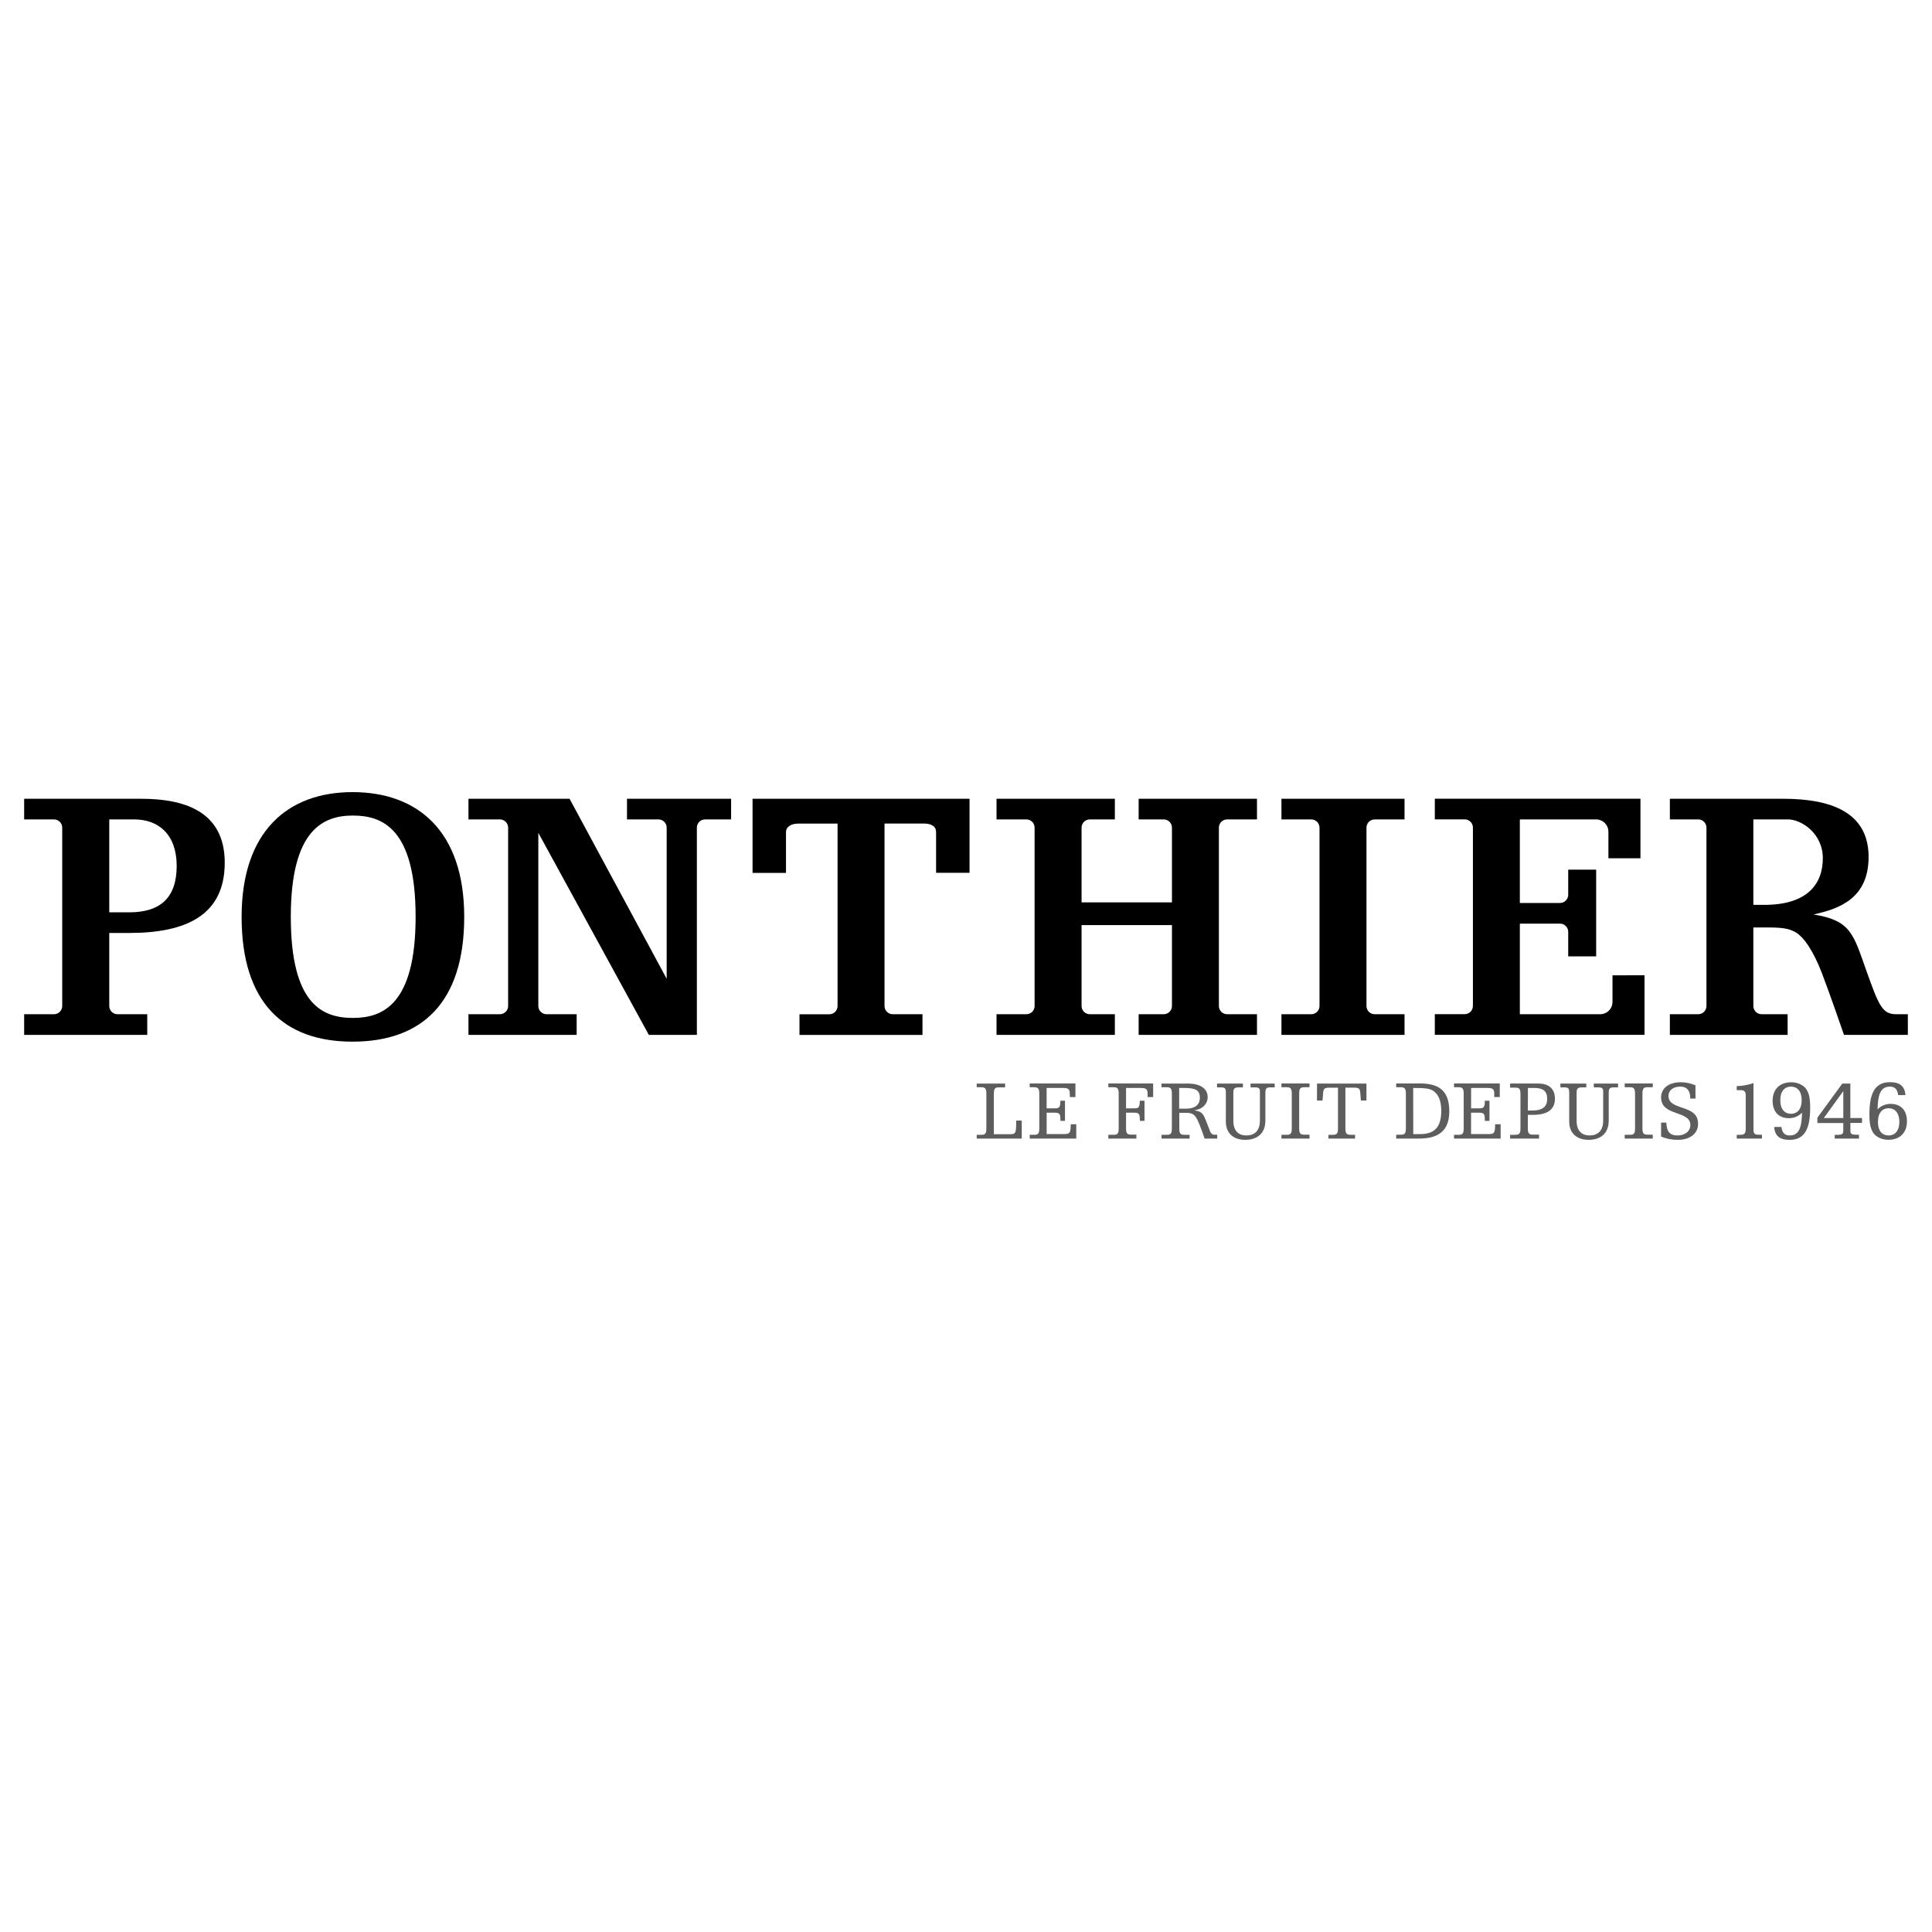
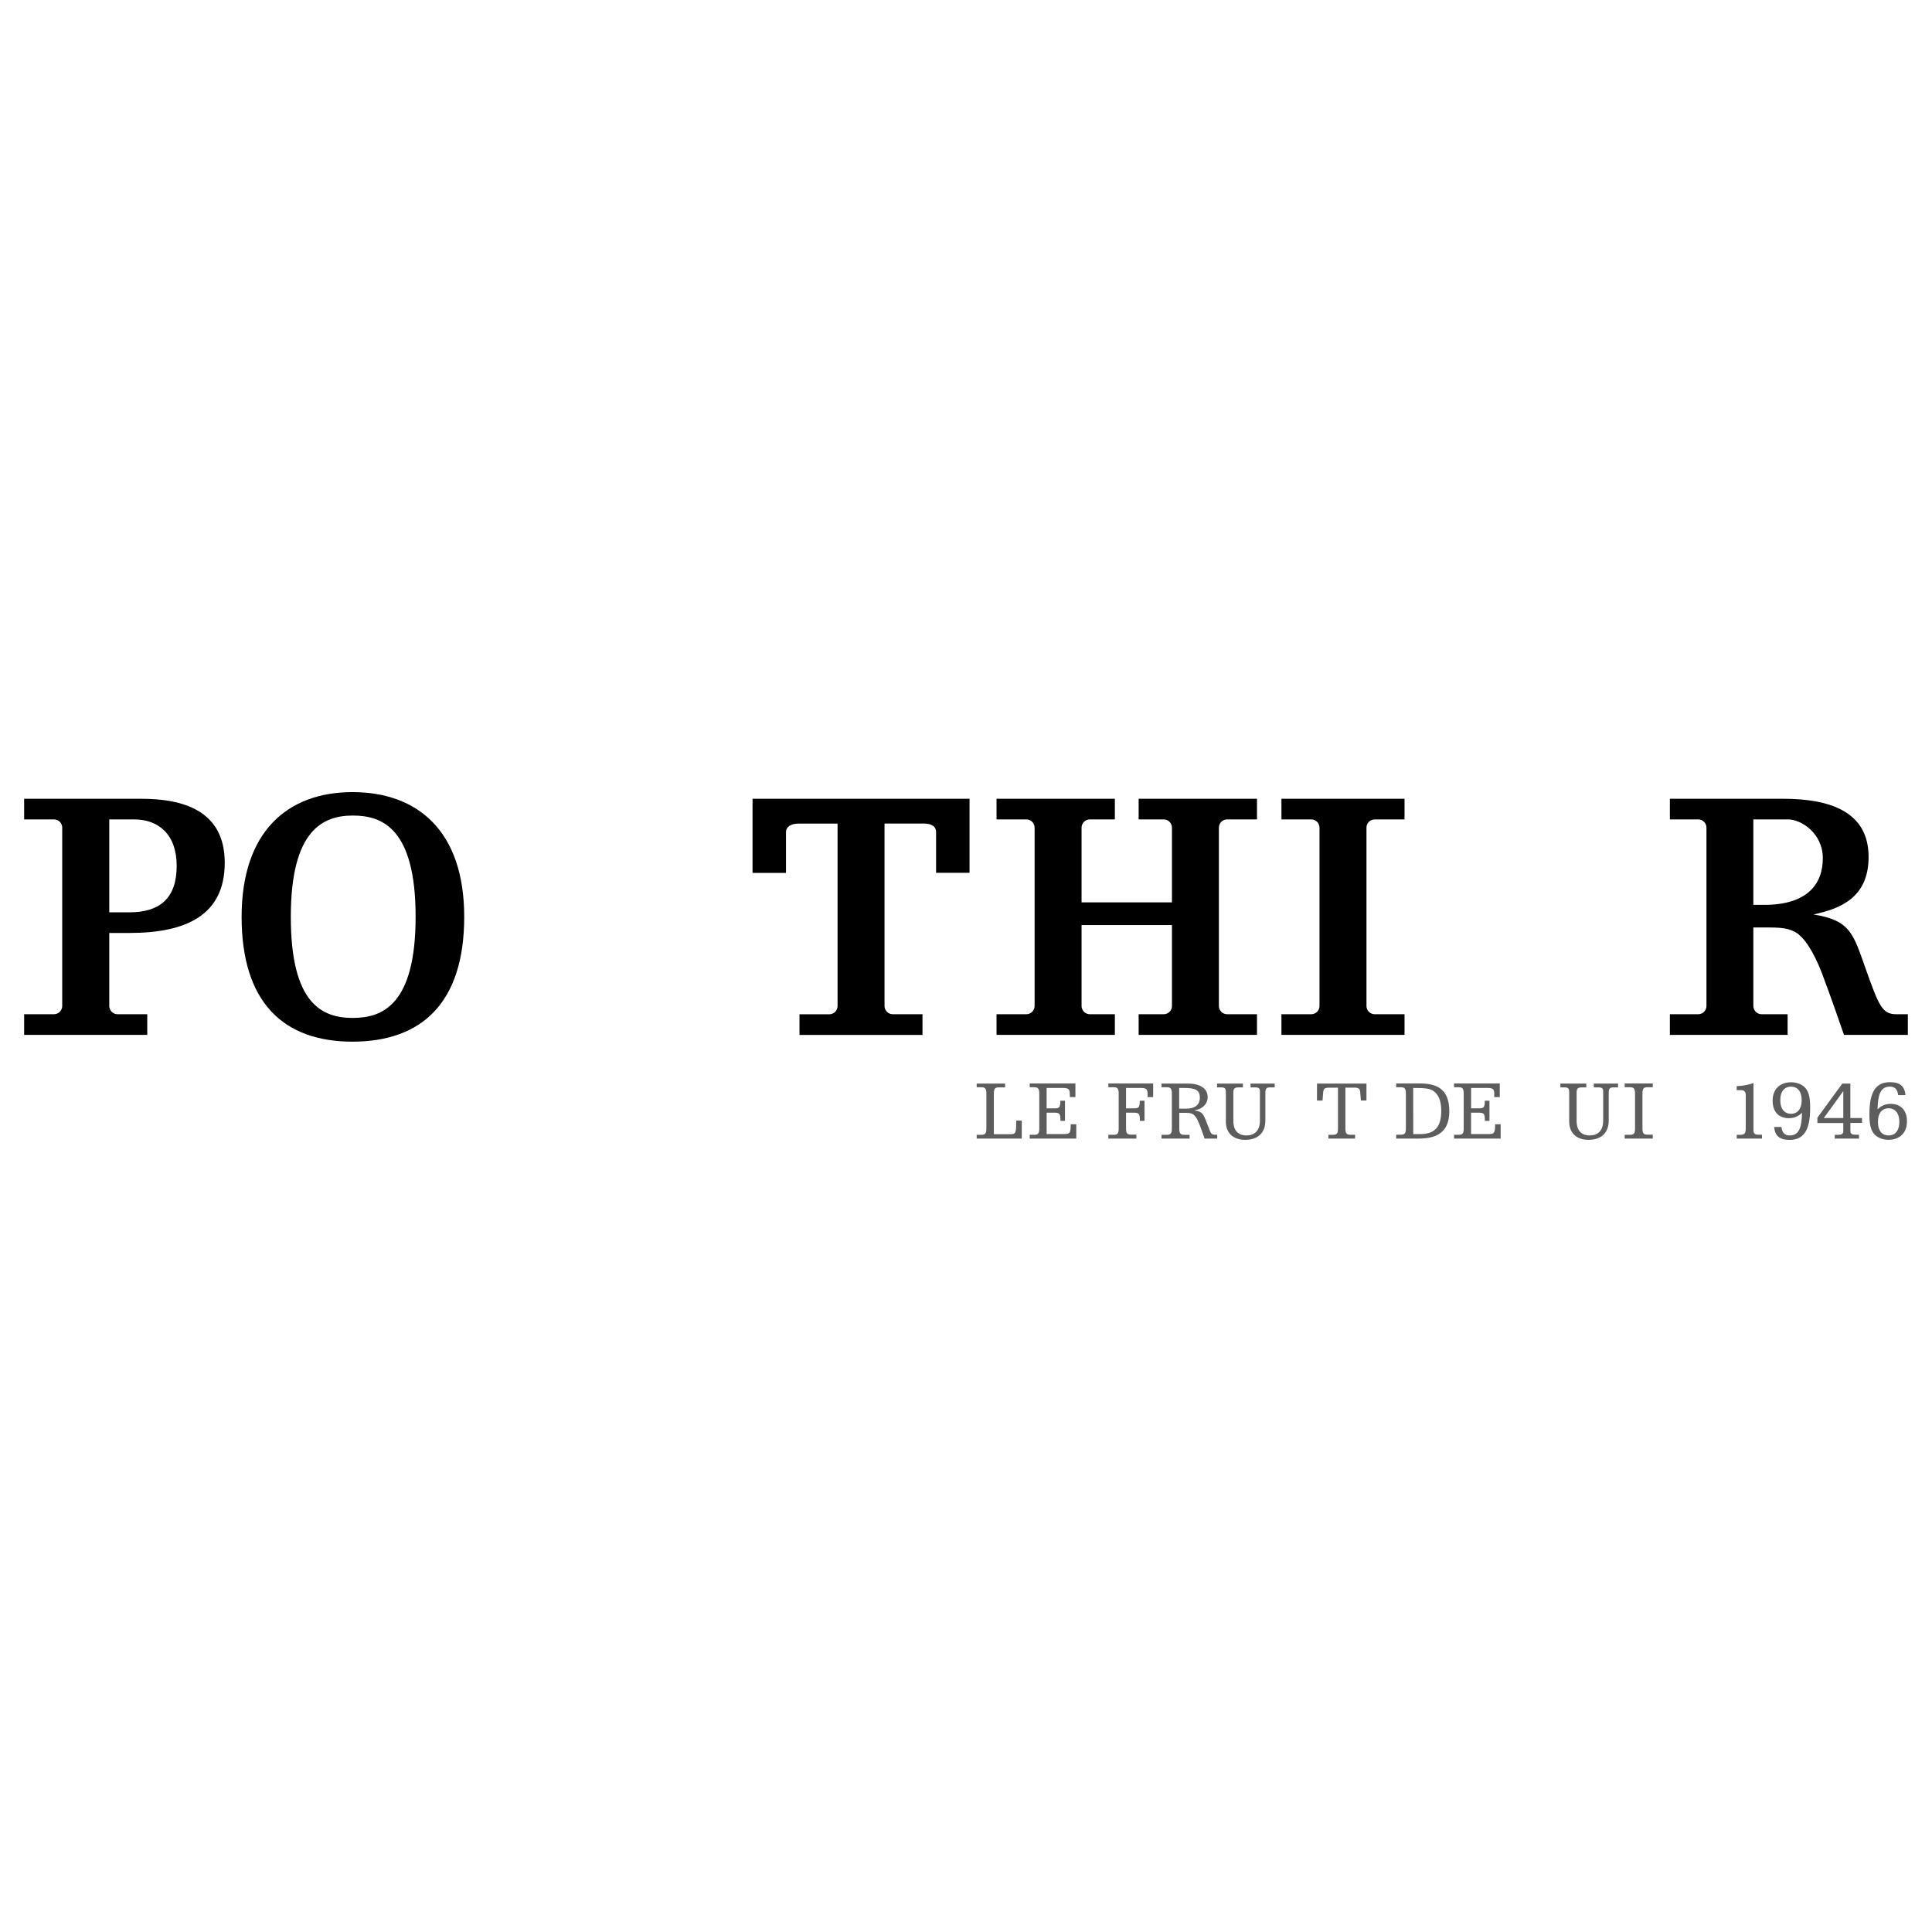
<svg xmlns="http://www.w3.org/2000/svg" width="400" height="400" viewBox="0 0 400 400" fill="none">
  <path d="M202.213 224.343H208.096V225.126H206.895C206.148 225.126 205.766 225.232 205.766 226.402V234.822H209.212C210.184 234.822 210.392 234.648 210.392 232.555V231.998H211.542V235.732H202.213V234.95H203.088C203.835 234.95 204.217 234.843 204.217 233.695V226.376C204.217 225.224 203.835 225.1 203.088 225.1H202.213V224.343Z" fill="#5D5D5D" />
  <path d="M221.487 226.469C221.487 225.321 221.062 225.249 219.789 225.249H216.691V229.468H218.388C219.258 229.468 219.538 229.331 219.538 227.898H220.493V232.066H219.555C219.555 230.569 219.432 230.365 218.18 230.365H216.699V234.792H220.442C221.52 234.792 221.677 234.494 221.677 232.768H222.828V235.732H213.189V234.949H214.038C214.785 234.949 215.171 234.843 215.171 233.695V226.376C215.171 225.223 214.785 225.1 214.038 225.1H213.189V224.317H222.654V227.141H221.508L221.487 226.469Z" fill="#5D5D5D" />
  <path d="M237.598 226.469C237.598 225.321 237.173 225.249 235.9 225.249H233.137V229.468H234.835C235.705 229.468 235.981 229.331 235.981 227.898H236.957V232.066H235.998C235.998 230.569 235.879 230.365 234.622 230.365H233.137V233.661C233.137 234.809 233.519 234.915 234.266 234.915H235.276V235.732H229.474V234.949H230.48C231.231 234.949 231.613 234.843 231.613 233.695V226.376C231.613 225.223 231.231 225.1 230.48 225.1H229.474V224.317H238.748V227.141H237.598V226.469Z" fill="#5D5D5D" />
  <path d="M240.463 224.343H245.98C248.527 224.343 250.033 225.406 250.033 227.133C250.033 228.613 248.904 229.642 247.389 229.855V229.923C248.781 230.097 249.129 230.62 249.651 231.964L250.5 234.125C250.759 234.805 251.073 234.928 251.455 234.928H252.011V235.732H249.401C247.733 230.956 247.508 230.399 245.471 230.399H244.164V233.695C244.164 234.843 244.55 234.95 245.297 234.95H246.294V235.732H240.48V234.95H241.49C242.237 234.95 242.619 234.843 242.619 233.695V226.376C242.619 225.224 242.237 225.1 241.49 225.1H240.48L240.463 224.343ZM244.134 229.54H245.581C247.232 229.54 248.416 228.86 248.416 227.273C248.416 225.687 247.512 225.249 245.127 225.249H244.134V229.54Z" fill="#5D5D5D" />
  <path d="M258.904 224.343H263.912V225.126H263.008C262.189 225.126 261.981 225.389 261.981 226.244V231.981C261.981 234.72 260.258 235.992 257.788 235.992C255.632 235.992 253.802 234.856 253.802 232.207V226.295C253.802 225.321 253.645 225.126 252.707 225.126H251.977V224.343H257.329V225.126H256.48C255.458 225.126 255.351 225.496 255.351 226.312V232.049C255.351 234.333 256.625 235.086 258.03 235.086C259.685 235.086 260.852 234.176 260.852 231.981V225.862C260.852 225.266 260.466 225.126 259.842 225.126H258.921L258.904 224.343Z" fill="#5D5D5D" />
-   <path d="M267.448 226.376C267.448 225.223 267.066 225.1 266.314 225.1H265.308V224.317H271.119V225.1H270.109C269.362 225.1 268.98 225.206 268.98 226.376V233.665C268.98 234.813 269.362 234.92 270.109 234.92H271.119V235.732H265.308V234.949H266.314C267.066 234.949 267.448 234.843 267.448 233.695V226.376Z" fill="#5D5D5D" />
  <path d="M272.676 224.343H282.909V227.848H281.759L281.619 226.176C281.551 225.326 281.292 225.181 280.21 225.181H278.55V233.687C278.55 234.835 278.932 234.941 279.679 234.941H280.55V235.732H275.032V234.95H275.881C276.632 234.95 277.014 234.843 277.014 233.695V225.19H275.359C274.281 225.19 274.022 225.347 273.95 226.185L273.814 227.856H272.664L272.676 224.343Z" fill="#5D5D5D" />
  <path d="M289.068 234.928H289.938C290.685 234.928 291.071 234.822 291.071 233.674V226.376C291.071 225.223 290.685 225.1 289.938 225.1H289.068V224.317H293.906C297.246 224.317 300.065 225.24 300.065 230.105C300.065 234.971 296.707 235.732 293.664 235.732H289.068V234.928ZM292.599 234.805H293.957C296.656 234.805 298.397 233.742 298.397 229.991C298.397 227.864 297.802 226.61 296.83 225.912C296.045 225.355 295.107 225.249 292.586 225.249L292.599 234.805Z" fill="#5D5D5D" />
  <path d="M309.372 226.469C309.372 225.321 308.948 225.249 307.675 225.249H304.576V229.468H306.274C307.123 229.468 307.42 229.331 307.42 227.898H308.379V232.066H307.42C307.42 230.569 307.301 230.365 306.045 230.365H304.568V234.792H308.307C309.389 234.792 309.546 234.494 309.546 232.768H310.692V235.732H301.045V234.949H301.915C302.662 234.949 303.044 234.843 303.044 233.695V226.376C303.044 225.223 302.662 225.1 301.915 225.1H301.045V224.317H310.51V227.141H309.36L309.372 226.469Z" fill="#5D5D5D" />
-   <path d="M314.796 226.436C314.796 225.283 314.41 225.181 313.663 225.181H312.653V224.331H318.502C320.382 224.331 321.931 225.181 321.931 227.469C321.931 229.562 320.573 230.816 317.424 230.816H316.324V233.661C316.324 234.809 316.711 234.916 317.458 234.916H318.642V235.732H312.653V234.95H313.663C314.41 234.95 314.796 234.843 314.796 233.695V226.436ZM316.324 229.923H317.228C319.58 229.923 320.327 228.962 320.327 227.499C320.327 225.845 319.423 225.249 317.615 225.249H316.341L316.324 229.923Z" fill="#5D5D5D" />
  <path d="M329.974 224.343H334.999V225.126H334.095C333.28 225.126 333.068 225.389 333.068 226.244V231.981C333.068 234.72 331.345 235.992 328.875 235.992C326.719 235.992 324.889 234.856 324.889 232.207V226.295C324.889 225.321 324.732 225.126 323.794 225.126H323.064V224.343H328.425V225.126H327.555C326.528 225.126 326.421 225.496 326.421 226.312V232.049C326.421 234.333 327.695 235.086 329.1 235.086C330.755 235.086 331.922 234.176 331.922 231.981V225.862C331.922 225.266 331.536 225.126 330.912 225.126H329.991L329.974 224.343Z" fill="#5D5D5D" />
  <path d="M338.518 226.376C338.518 225.223 338.136 225.1 337.384 225.1H336.378V224.317H342.189V225.1H341.179C340.432 225.1 340.05 225.206 340.05 226.376V233.665C340.05 234.813 340.432 234.92 341.179 234.92H342.189V235.732H336.378V234.949H337.384C338.136 234.949 338.518 234.843 338.518 233.695V226.376Z" fill="#5D5D5D" />
-   <path d="M343.912 232.432H344.99C345.079 234.367 345.775 235.085 347.29 235.085C348.907 235.085 349.969 234.192 349.969 232.904C349.969 229.854 343.912 231.177 343.912 227.222C343.912 225.457 345.304 224.062 348.037 224.062C349.068 224.078 350.084 224.298 351.03 224.708V227.447H349.952C349.952 226.018 349.446 224.972 347.88 224.972C346.314 224.972 345.444 225.823 345.444 226.89C345.444 230.063 351.569 228.527 351.569 232.661C351.569 234.788 349.795 235.991 347.375 235.991C346.185 236.012 345.005 235.779 343.912 235.306V232.432Z" fill="#5D5D5D" />
  <path d="M359.573 224.866C360.754 224.842 361.923 224.629 363.037 224.237V233.865C363.037 234.716 363.283 234.928 364.115 234.928H364.794V235.732H359.573V234.95H360.303C361.152 234.95 361.436 234.686 361.436 233.64V226.801C361.436 226.053 361.178 225.704 360.409 225.704H359.561L359.573 224.866Z" fill="#5D5D5D" />
  <path d="M368.822 233.321C368.957 234.214 369.246 235.086 370.545 235.086C372.544 235.086 373.032 233.253 373.091 230.378C372.734 230.744 372.306 231.033 371.833 231.228C371.36 231.422 370.852 231.518 370.341 231.509C368.533 231.509 367.001 230.429 367.001 227.898C367.001 225.598 368.393 224.071 370.884 224.071C372.064 224.071 373.337 224.594 373.927 225.432C374.517 226.27 374.776 227.282 374.776 229.357C374.776 233.47 373.766 236 370.532 236C368.41 236 367.489 235.149 367.315 233.329L368.822 233.321ZM370.804 230.603C372.039 230.603 373.015 229.731 373.015 227.779C373.015 225.827 372.039 224.972 370.804 224.972C369.568 224.972 368.592 225.844 368.592 227.779C368.592 229.714 369.568 230.603 370.804 230.603Z" fill="#5D5D5D" />
  <path d="M376.274 231.407L381.427 224.343H383.095V231.479H385.506V232.492H383.103V234.163C383.103 234.758 383.451 234.933 384.186 234.933H384.882V235.732H379.861V234.95H380.557C381.287 234.95 381.635 234.775 381.635 234.18V232.509H376.274V231.407ZM381.635 225.951H381.601L377.599 231.479H381.635V225.951Z" fill="#5D5D5D" />
  <path d="M392.997 226.733C392.857 225.844 392.572 224.972 391.273 224.972C389.274 224.972 388.786 226.801 388.727 229.68C389.083 229.313 389.51 229.023 389.983 228.827C390.455 228.632 390.962 228.536 391.473 228.545C393.285 228.545 394.817 229.625 394.817 232.155C394.817 234.456 393.425 235.983 390.934 235.983C389.754 235.983 388.481 235.46 387.891 234.622C387.301 233.784 387.042 232.772 387.042 230.697C387.042 226.584 388.052 224.054 391.286 224.054C393.408 224.054 394.334 224.904 394.508 226.724L392.997 226.733ZM391.023 235.085C392.258 235.085 393.234 234.214 393.234 232.279C393.234 230.344 392.258 229.451 391.023 229.451C389.788 229.451 388.812 230.301 388.812 232.279C388.812 234.256 389.78 235.085 391.023 235.085Z" fill="#5D5D5D" />
  <path d="M290.795 169.652V165.378H265.308V169.652H271.492C271.943 169.652 272.374 169.831 272.693 170.15C273.011 170.469 273.19 170.902 273.19 171.353V208.28C273.19 208.731 273.011 209.164 272.693 209.483C272.374 209.802 271.943 209.981 271.492 209.981H265.308V214.26H290.795V209.981H284.611C284.161 209.981 283.729 209.802 283.411 209.483C283.092 209.164 282.914 208.731 282.914 208.28V171.353C282.914 170.902 283.092 170.469 283.411 170.15C283.729 169.831 284.161 169.652 284.611 169.652H290.795Z" fill="black" />
  <path d="M260.245 169.652V165.378H235.747V169.652H240.942C241.392 169.652 241.824 169.831 242.143 170.15C242.461 170.469 242.64 170.902 242.64 171.353V186.825H223.927V171.353C223.927 170.902 224.106 170.469 224.424 170.15C224.743 169.831 225.174 169.652 225.625 169.652H230.82V165.378H206.322V169.652H212.506C212.956 169.652 213.388 169.831 213.706 170.15C214.025 170.469 214.203 170.902 214.203 171.353V208.28C214.203 208.731 214.025 209.164 213.706 209.483C213.388 209.802 212.956 209.981 212.506 209.981H206.322V214.26H230.82V209.981H225.625C225.174 209.981 224.743 209.802 224.424 209.483C224.106 209.164 223.927 208.731 223.927 208.28V191.528H242.64V208.28C242.64 208.731 242.461 209.164 242.143 209.483C241.824 209.802 241.392 209.981 240.942 209.981H235.747V214.26H260.245V209.981H254.057C253.607 209.981 253.175 209.802 252.856 209.483C252.538 209.164 252.359 208.731 252.359 208.28V171.353C252.359 170.902 252.538 170.469 252.856 170.15C253.175 169.831 253.607 169.652 254.057 169.652H260.245Z" fill="black" />
  <path d="M155.807 165.378V180.722H162.733V172.216C162.733 171.277 163.688 170.515 165.28 170.515H173.408V208.293C173.408 208.744 173.229 209.177 172.91 209.496C172.592 209.815 172.16 209.994 171.71 209.994H165.526V214.272H190.992V209.981H184.829C184.379 209.981 183.947 209.802 183.628 209.483C183.31 209.164 183.131 208.731 183.131 208.28V170.503H191.259C193.05 170.503 193.805 171.264 193.805 172.204V180.709H200.732V165.378H155.807Z" fill="black" />
-   <path d="M333.849 201.935V207.43C333.849 208.106 333.581 208.756 333.103 209.234C332.625 209.713 331.978 209.981 331.302 209.981H314.669V191.227H322.984C323.434 191.227 323.866 191.406 324.184 191.725C324.502 192.044 324.681 192.477 324.681 192.928V198.006H330.47V180.054H324.681V185.251C324.681 185.703 324.502 186.135 324.184 186.454C323.866 186.773 323.434 186.952 322.984 186.952H314.669V169.652H330.458C331.133 169.652 331.781 169.921 332.258 170.399C332.736 170.878 333.004 171.527 333.004 172.204V177.698H339.638V165.365H297.064V169.639H303.252C303.702 169.639 304.134 169.819 304.452 170.138C304.771 170.457 304.95 170.889 304.95 171.34V208.268C304.95 208.719 304.771 209.151 304.452 209.47C304.134 209.789 303.702 209.969 303.252 209.969H297.064V214.247H340.483V201.914L333.849 201.935Z" fill="black" />
  <path d="M392.581 209.981C389.703 209.981 388.994 208.229 386.354 200.812C383.715 193.395 383.197 190.559 375.459 189.33C380.977 188.147 386.872 185.881 386.872 177.422C386.872 167.972 378.762 165.378 369.212 165.378H345.729V169.652H351.607C352.057 169.652 352.489 169.831 352.807 170.15C353.126 170.469 353.304 170.902 353.304 171.353V208.28C353.304 208.731 353.126 209.164 352.807 209.483C352.489 209.802 352.057 209.981 351.607 209.981H345.729V214.26H370.107V209.981H364.709C364.259 209.981 363.827 209.802 363.508 209.483C363.19 209.164 363.011 208.731 363.011 208.28V192.022C367.883 192.022 369.738 191.907 371.669 192.966C373.601 194.025 375.587 197.27 377.187 201.425C378.787 205.58 381.779 214.26 381.779 214.26H395V209.981H392.581ZM365.273 187.344H363.011V169.652H370.226C372.866 169.652 377.395 172.459 377.395 177.698C377.395 182.938 374.284 187.344 365.273 187.344Z" fill="black" />
-   <path d="M151.371 165.378H129.811V169.652H136.33C136.78 169.652 137.212 169.831 137.53 170.15C137.849 170.469 138.028 170.902 138.028 171.353V202.645L117.923 165.378H96.99V169.652H103.505C103.955 169.652 104.387 169.831 104.705 170.15C105.024 170.469 105.203 170.902 105.203 171.353V208.28C105.203 208.731 105.024 209.164 104.705 209.483C104.387 209.802 103.955 209.981 103.505 209.981H96.99V214.26H119.391V209.981H113.152C112.702 209.981 112.27 209.802 111.952 209.483C111.633 209.164 111.454 208.731 111.454 208.28V172.429L134.335 214.26H144.279V171.353C144.279 170.902 144.458 170.469 144.777 170.15C145.095 169.831 145.527 169.652 145.977 169.652H151.367L151.371 165.378Z" fill="black" />
  <path d="M26.786 193.161C38.563 193.161 46.53 189.47 46.53 178.604C46.53 167.738 37.761 165.378 29.273 165.378H5V169.652H11.184C11.634 169.652 12.066 169.831 12.384 170.15C12.703 170.469 12.882 170.902 12.882 171.353V208.28C12.882 208.731 12.703 209.164 12.384 209.483C12.066 209.802 11.634 209.981 11.184 209.981H5V214.26H30.487V209.981H24.32C23.87 209.981 23.438 209.802 23.119 209.483C22.801 209.164 22.622 208.731 22.622 208.28V193.161H26.786ZM27.809 169.652C32.808 169.652 36.581 172.752 36.581 179.268C36.581 185.783 33.279 188.887 26.786 188.887H22.622V169.652H27.809Z" fill="black" />
  <path d="M72.972 164C59.517 164 50.023 172.191 50.023 189.832C50.023 207.472 58.635 215.663 72.972 215.663C87.309 215.663 96.111 207.63 96.111 189.819C96.111 172.008 86.426 164 72.972 164ZM73.065 210.751C66.745 210.751 60.209 207.914 60.209 189.832C60.209 171.749 66.936 168.852 73.065 168.852C79.194 168.852 86.048 171.561 86.048 189.819C86.048 208.076 79.134 210.751 73.065 210.751Z" fill="black" />
</svg>